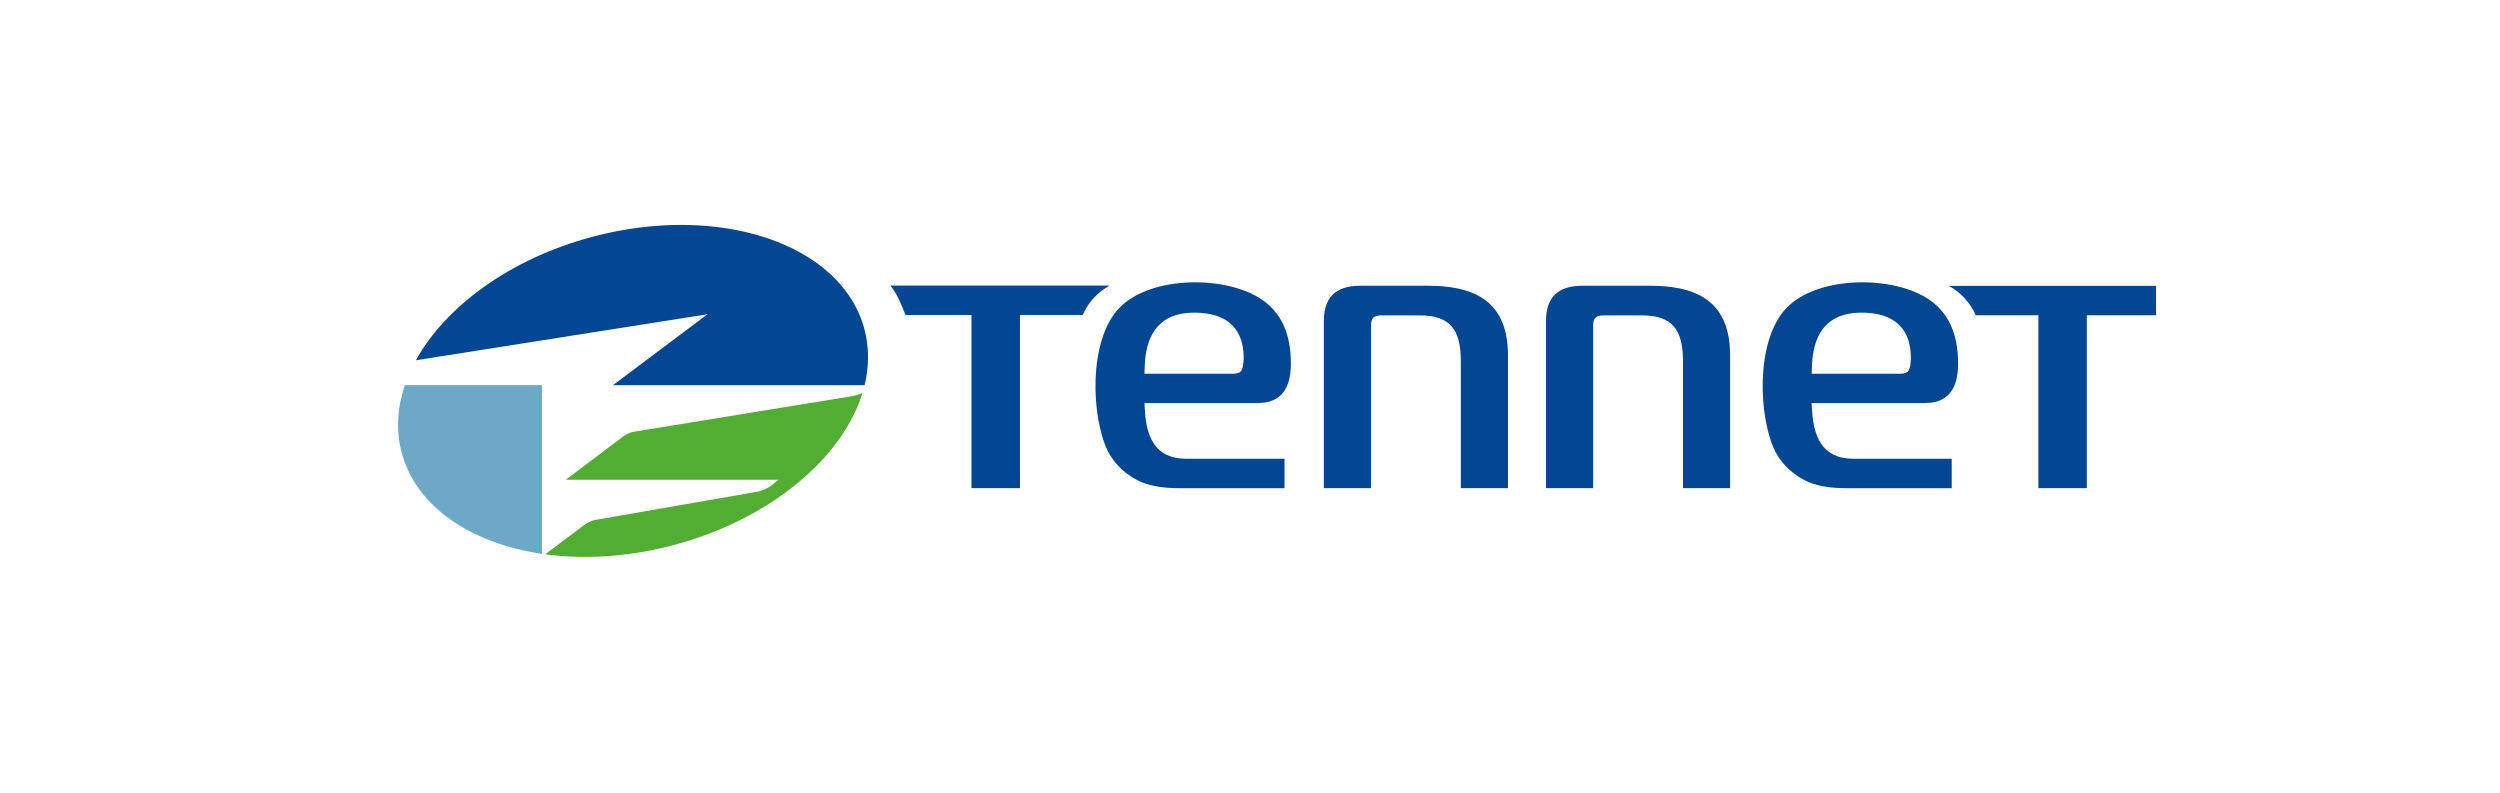
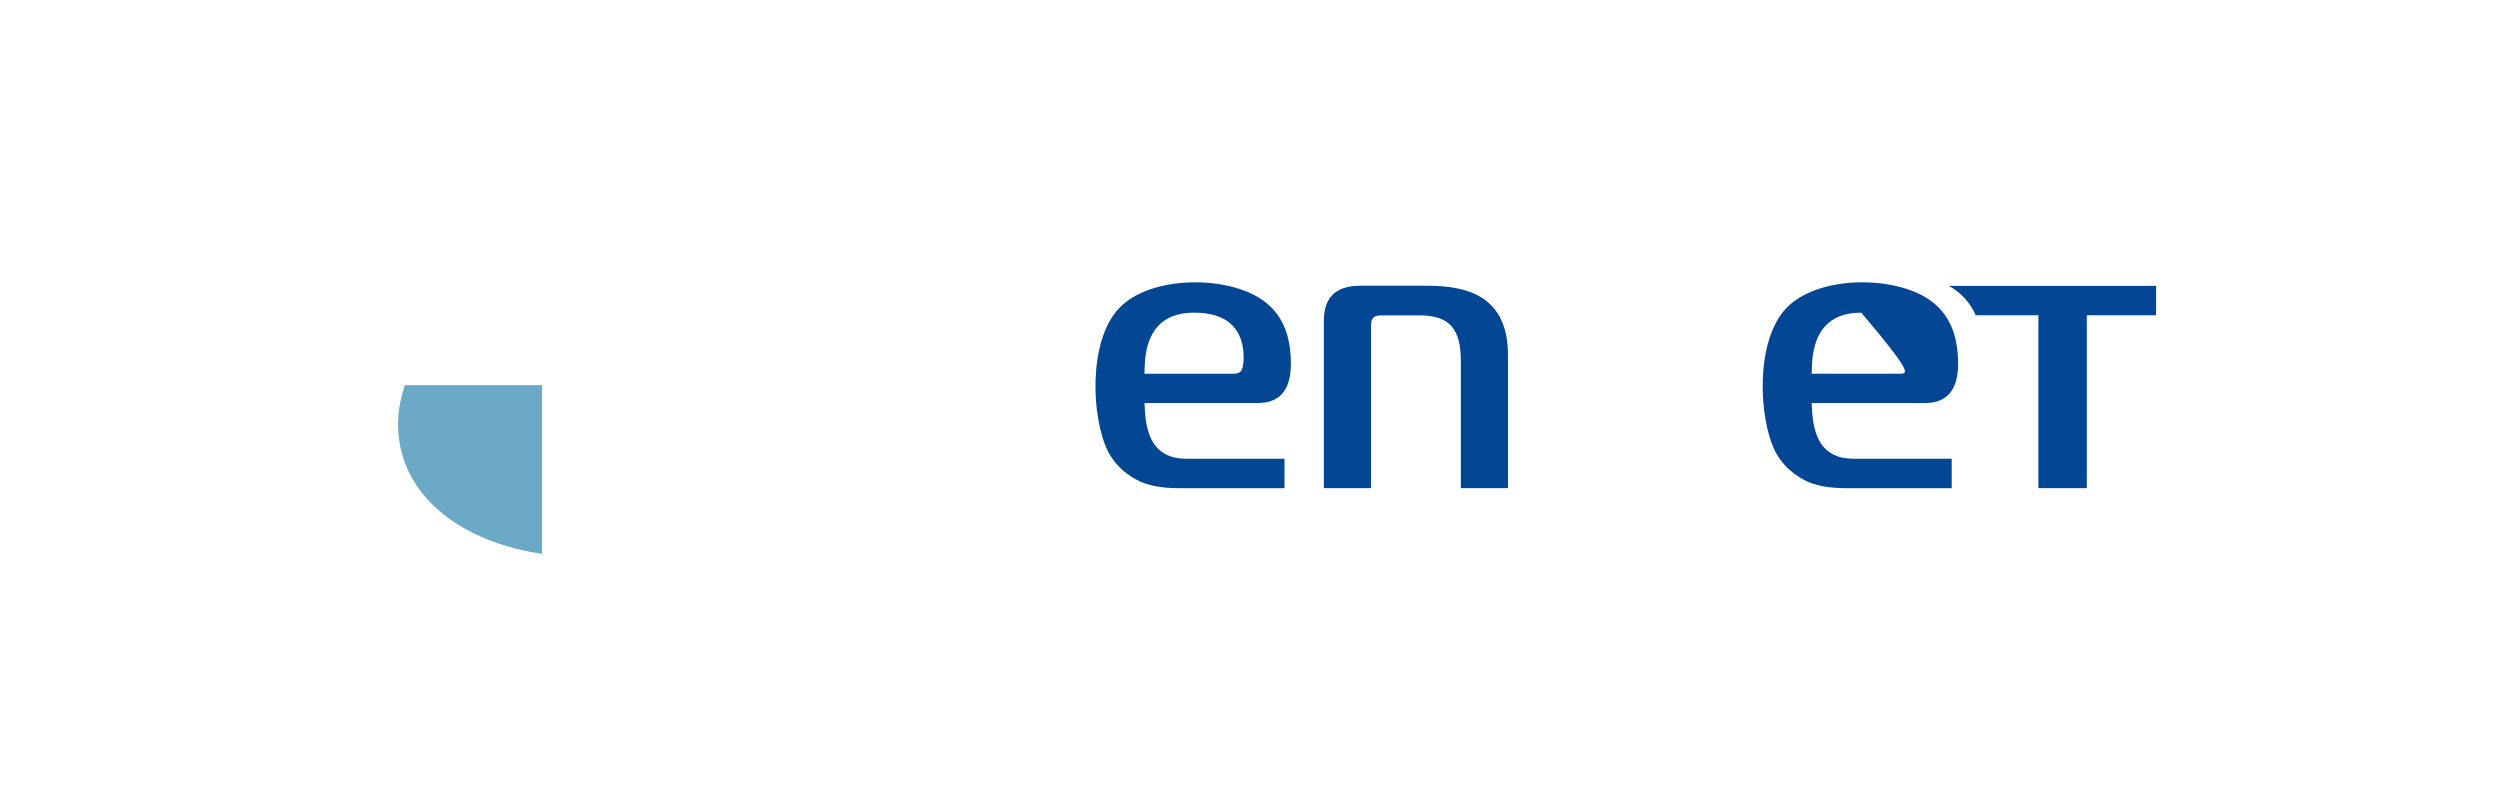
<svg xmlns="http://www.w3.org/2000/svg" width="287px" height="91px" viewBox="0 0 287 91" version="1.1">
  <title>Artboard 1</title>
  <desc>Created with Sketch.</desc>
  <defs />
  <g id="Artboard-1" stroke="none" stroke-width="1" fill="none" fill-rule="evenodd">
    <g id="Group-20" transform="translate(45, 25)">
-       <path d="M54.256,19.218 L25.366,19.218 L36.218,11.074 L2.754,16.356 L2.749,16.352 C6.153,10.184 13.541,4.72 22.939,2.202 C37.604,-1.728 51.612,3 54.228,12.761 C54.797,14.88 54.779,17.06 54.258,19.218 L54.256,19.218 Z" id="Fill-2" fill="#024694" />
      <path d="M17.216,38.579 C9.085,37.383 2.789,33.207 1.122,26.991 C0.439,24.439 0.603,21.799 1.475,19.218 L1.482,19.217 L17.216,19.217 L17.216,38.579 Z" id="Fill-4" fill="#6CA9C6" />
-       <path d="M22.169,35.194 C22.458,34.976 22.981,34.748 23.333,34.688 L41.857,31.465 C42.446,31.363 43.247,31.006 43.645,30.676 C44.038,30.345 44.362,30.074 44.362,30.074 L19.948,30.074 L26.608,25.057 C26.891,24.841 27.416,24.615 27.768,24.563 L52.85,20.475 C53.216,20.416 53.651,20.274 54.012,20.099 L54.012,20.11 C51.719,27.564 43.455,34.59 32.411,37.551 C27.23,38.939 22.13,39.245 17.586,38.632 L22.169,35.194 Z" id="Fill-6" fill="#52AE32" />
      <path d="M178.73,7.821 C180.098,8.564 181.19,9.751 181.812,11.189 L189.007,11.189 L189.007,31.041 L194.566,31.041 L194.566,11.189 L202.518,11.189 L202.518,7.821 L178.73,7.821 Z" id="Fill-8" fill="#024694" />
      <path d="M118.968,7.803 L111.116,7.803 C108.319,7.821 106.978,9.145 106.978,11.868 L106.978,31.04 L112.391,31.04 L112.391,12.316 C112.419,11.519 112.701,11.236 113.495,11.208 L118.108,11.208 C121.471,11.239 122.668,12.872 122.702,16.279 L122.702,31.04 L128.114,31.04 L128.114,15.789 C128.124,9.052 123.546,7.824 118.968,7.803" id="Fill-10" fill="#024694" />
-       <path d="M144.47,7.803 L136.618,7.803 C133.821,7.821 132.479,9.145 132.479,11.868 L132.479,31.04 L137.892,31.04 L137.892,12.316 C137.918,11.519 138.203,11.236 138.998,11.208 L143.607,11.208 C146.971,11.239 148.167,12.872 148.204,16.279 L148.204,31.04 L153.615,31.04 L153.615,15.789 C153.626,9.052 149.046,7.824 144.47,7.803" id="Fill-12" fill="#024694" />
      <path d="M86.438,22.197 C86.415,21.868 86.398,21.651 86.387,21.274 L98.63,21.274 C98.859,21.274 99.911,21.311 100.601,21.133 C101.846,20.816 103.192,19.828 103.194,16.781 C103.198,13.084 101.943,10.865 99.962,9.461 C95.921,6.599 87.12,6.586 83.499,10.35 C79.876,14.12 80.288,22.995 82.198,26.821 C82.738,27.897 83.821,29.214 85.498,30.084 C86.724,30.775 88.524,31.042 90.262,31.042 L102.461,31.042 L102.461,27.664 L91.118,27.664 C87.449,27.633 86.616,24.915 86.438,22.197 M86.467,16.212 C86.759,13.438 88.052,10.891 92.08,10.891 C96.215,10.891 97.769,13.036 97.776,16.101 C97.718,17.556 97.503,17.882 96.614,17.901 L86.38,17.901 C86.401,16.978 86.467,16.212 86.467,16.212" id="Fill-14" fill="#024694" />
-       <path d="M163.032,22.197 C163.009,21.868 162.991,21.651 162.98,21.274 L175.224,21.274 C175.455,21.274 176.505,21.311 177.195,21.133 C178.442,20.816 179.786,19.828 179.79,16.781 C179.793,13.084 178.537,10.865 176.558,9.461 C172.517,6.599 163.714,6.586 160.092,10.35 C156.47,14.12 156.883,22.995 158.794,26.821 C159.333,27.897 160.417,29.214 162.092,30.084 C163.321,30.775 165.117,31.042 166.858,31.042 L179.057,31.042 L179.057,27.664 L167.712,27.664 C164.043,27.633 163.21,24.915 163.032,22.197 M163.06,16.212 C163.353,13.438 164.645,10.891 168.675,10.891 C172.811,10.891 174.363,13.036 174.368,16.101 C174.313,17.556 174.097,17.882 173.209,17.901 L162.976,17.901 C162.993,16.978 163.06,16.212 163.06,16.212" id="Fill-16" fill="#024694" />
-       <path d="M58.956,11.159 C58.308,9.584 58.068,8.913 57.228,7.788 L82.38,7.788 C81.011,8.531 79.917,9.722 79.294,11.159 L72.09,11.159 L72.09,31.041 L66.525,31.041 L66.525,11.159 L58.956,11.159 Z" id="Fill-18" fill="#024694" />
+       <path d="M163.032,22.197 C163.009,21.868 162.991,21.651 162.98,21.274 L175.224,21.274 C175.455,21.274 176.505,21.311 177.195,21.133 C178.442,20.816 179.786,19.828 179.79,16.781 C179.793,13.084 178.537,10.865 176.558,9.461 C172.517,6.599 163.714,6.586 160.092,10.35 C156.47,14.12 156.883,22.995 158.794,26.821 C159.333,27.897 160.417,29.214 162.092,30.084 C163.321,30.775 165.117,31.042 166.858,31.042 L179.057,31.042 L179.057,27.664 L167.712,27.664 C164.043,27.633 163.21,24.915 163.032,22.197 M163.06,16.212 C163.353,13.438 164.645,10.891 168.675,10.891 C174.313,17.556 174.097,17.882 173.209,17.901 L162.976,17.901 C162.993,16.978 163.06,16.212 163.06,16.212" id="Fill-16" fill="#024694" />
    </g>
  </g>
</svg>